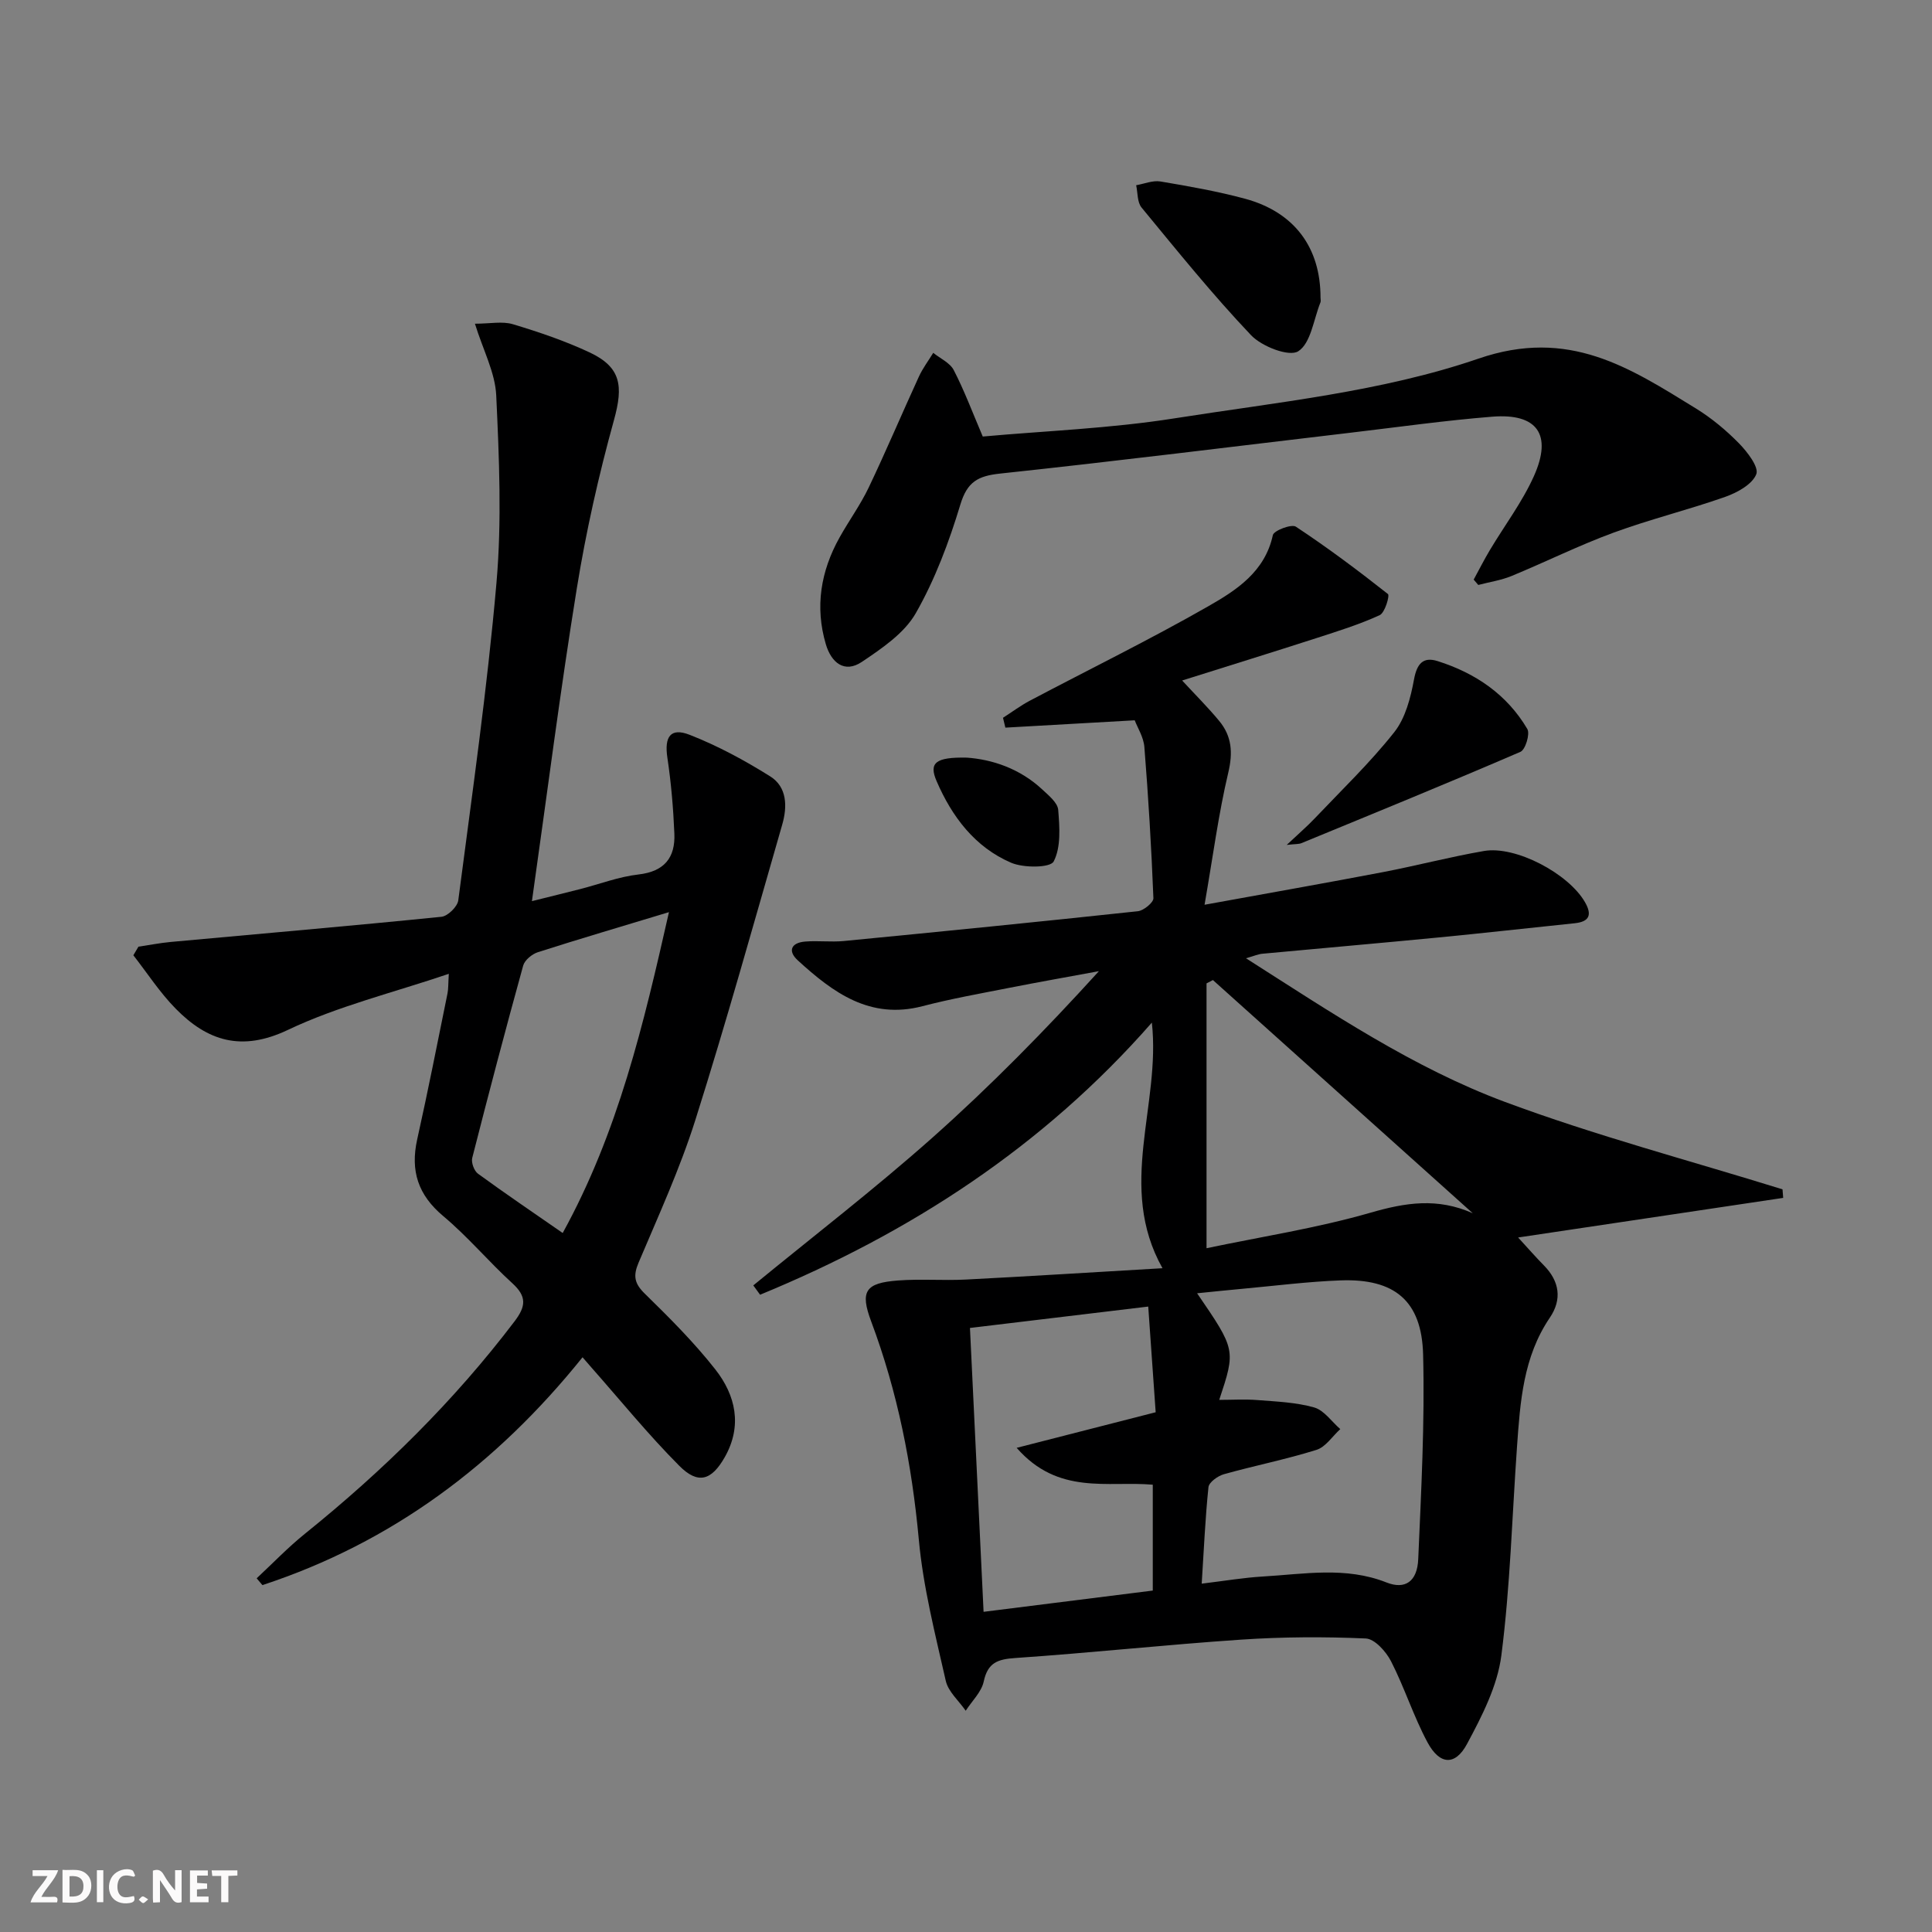
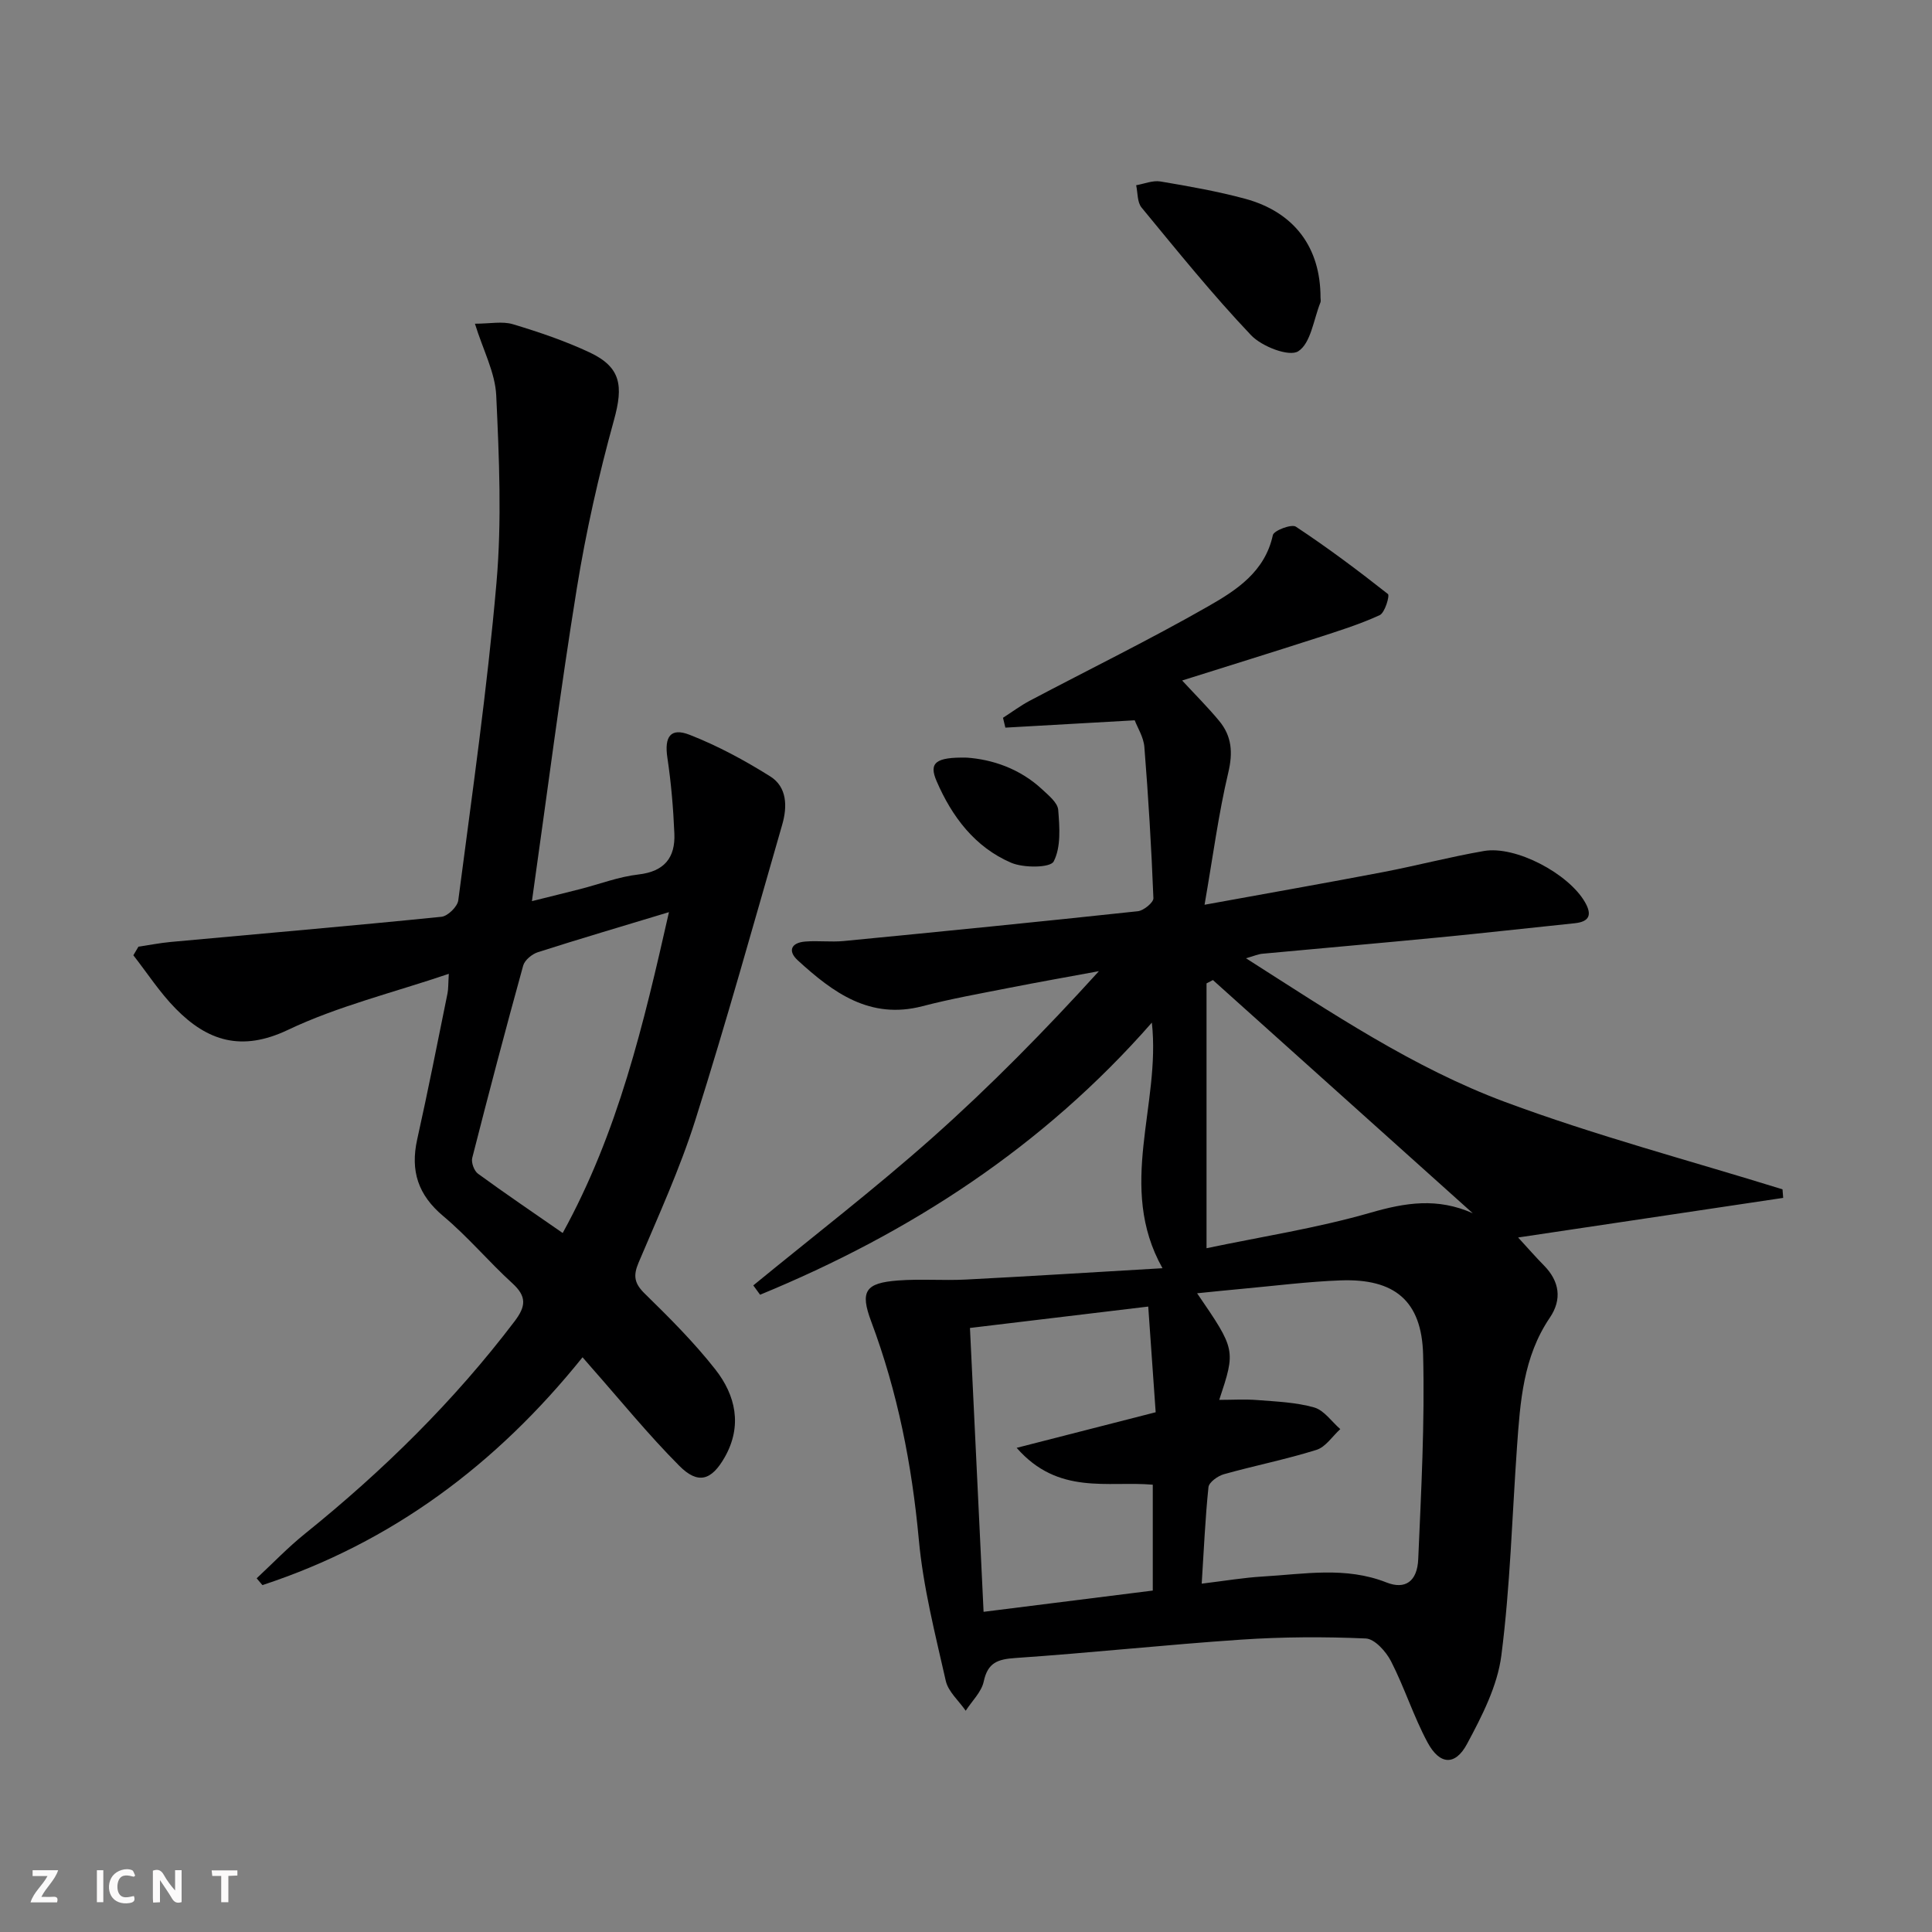
<svg xmlns="http://www.w3.org/2000/svg" enable-background="new 0 0 400 400" viewBox="0 0 400 400">
  <rect x="0" y="0" width="400" height="400" fill="#808080" stroke="none" />
  <g fill="#fbfafa">
    <path d="m37.59 393.81c-.92.31-1.52.05-2-.78-.7-1.2-1.52-2.34-2.47-3.78v4.59c-.55.03-.95.05-1.41.07-.03-.37-.06-.64-.06-.91 0-1.91 0-3.81 0-5.7 1.13-.41 1.77-.03 2.29.91.62 1.11 1.38 2.14 2.31 3.19v-4.2h1.35v6.61z" />
-     <path d="m12.94 393.88v-6.75c1.9.19 3.93-.54 5.37 1.29.8 1.01.78 2.88.03 3.97-1.37 1.97-3.4 1.51-5.4 1.49m1.45-1.22c2.04.12 2.92-.58 2.89-2.21-.03-1.51-.98-2.19-2.89-2z" />
    <path d="m11.81 393.87h-5.49c.68-2.18 2.47-3.48 3.51-5.45h-3.08v-1.21h5.29c-.71 2.13-2.44 3.48-3.47 5.51.86 0 1.63.04 2.39-.01.79-.05 1.14.21.85 1.16" />
-     <path d="m39.33 393.86v-6.61h3.7v1.07h-2.22v1.52c.68.04 1.34.09 2.07.13v1.07c-.72.05-1.38.09-2.1.14v1.48h2.4v1.19h-3.85z" />
    <path d="m27.71 388.56c-1.15-.3-2.46-.61-3.1.64-.37.73-.41 1.93-.06 2.67.63 1.35 1.99.93 3.17.68.35.94-.01 1.32-.93 1.46-1.62.25-3.05-.27-3.76-1.48-.73-1.25-.6-3.03.31-4.17.88-1.11 2.71-1.7 4-1.16.32.13.44.74.65 1.12-.1.08-.19.16-.28.24" />
    <path d="m49.15 387.24v1.07c-.59.02-1.17.05-1.87.08v5.44h-1.48v-5.44h-1.85c-.05-.4-.08-.73-.13-1.15z" />
    <path d="m20.06 387.21h1.33v6.62h-1.33z" />
-     <path d="m30.68 393.25c-.49.38-.8.79-1.05.76-.32-.05-.6-.45-.9-.7.26-.24.51-.64.8-.67.29-.04.62.3 1.15.61" />
  </g>
  <path d="m257.97 198.4c17.7 11.28 34.62 22.67 53.64 29.75 18.79 6.99 38.26 12.13 57.44 18.09.05.59.09 1.18.14 1.77-17.95 2.68-35.9 5.37-54.88 8.2 2.1 2.28 3.65 4.07 5.31 5.75 3.28 3.31 3.82 7.07 1.25 10.86-5.51 8.12-6.13 17.4-6.79 26.7-1.02 14.42-1.4 28.91-3.24 43.22-.81 6.33-4.02 12.57-7.11 18.33-2.46 4.58-5.68 4.34-8.19-.35-2.89-5.39-4.75-11.32-7.54-16.77-1.03-2.01-3.38-4.64-5.23-4.72-8.59-.38-17.24-.34-25.82.24-15.58 1.05-31.12 2.74-46.7 3.8-3.67.25-5.74.93-6.58 4.87-.47 2.18-2.44 4.04-3.73 6.05-1.42-2.06-3.62-3.94-4.13-6.2-2.19-9.68-4.68-19.4-5.58-29.25-1.43-15.51-4.39-30.54-9.85-45.12-2.37-6.31-1.22-8 5.56-8.51 4.64-.35 9.34.04 13.99-.19 13.24-.68 26.48-1.52 40.75-2.35-9.49-16.92-.31-33.73-2.2-50.85-22.56 25.76-50.14 43.59-81.11 56.34-.47-.64-.94-1.29-1.41-1.93 12.37-10.14 25.07-19.92 37.03-30.54 12.04-10.7 23.35-22.22 34.53-34.52-6.17 1.14-12.35 2.23-18.51 3.44-6.02 1.19-12.08 2.26-18.02 3.81-10.89 2.84-18.54-2.84-25.81-9.48-2.17-1.99-1.34-3.67 1.52-3.9 2.64-.22 5.34.14 7.97-.11 20.31-1.97 40.62-3.99 60.91-6.17 1.21-.13 3.25-1.81 3.22-2.7-.41-10.44-1.04-20.88-1.87-31.3-.16-2.04-1.42-4-2-5.53-9.25.53-18.01 1.02-26.78 1.52-.16-.68-.33-1.36-.49-2.04 1.84-1.18 3.6-2.5 5.52-3.52 12.34-6.52 24.89-12.66 37-19.58 5.8-3.31 11.71-7.13 13.35-14.72.2-.95 3.87-2.34 4.76-1.75 6.57 4.34 12.89 9.07 19.07 13.95.4.32-.63 3.88-1.71 4.37-4.2 1.93-8.65 3.31-13.06 4.74-9.14 2.95-18.3 5.78-27.84 8.79 2.85 3.08 5.4 5.62 7.68 8.38 2.6 3.15 2.86 6.53 1.87 10.7-2.01 8.48-3.14 17.16-4.91 27.35 13.28-2.42 25.13-4.5 36.95-6.76 6.99-1.34 13.89-3.16 20.9-4.37 6.57-1.14 17.5 4.67 20.91 10.59 1.49 2.59.97 4.05-2.14 4.37-9.42.97-18.84 2.04-28.26 2.95-12.08 1.17-24.17 2.22-36.26 3.35-.94.06-1.83.47-3.52.95zm-9.17 129.48c4.78-.58 8.71-1.25 12.66-1.48 8.56-.5 17.14-2.11 25.59 1.23 3.86 1.53 6.38-.18 6.58-4.83.61-14.1 1.37-28.24 1.01-42.34-.28-11.18-5.94-15.77-17.07-15.37-6.79.25-13.56 1.12-20.33 1.74-3.01.27-6.02.59-9.39.93 8.01 11.71 8.01 11.71 4.58 22.07 2.71 0 5.33-.17 7.92.04 3.94.31 7.98.46 11.74 1.53 2.06.59 3.61 2.93 5.4 4.48-1.63 1.48-3.02 3.7-4.93 4.3-6.29 1.97-12.8 3.26-19.16 5.04-1.26.35-3.09 1.66-3.2 2.68-.67 6.4-.94 12.85-1.4 19.98zm-47.98-52.94c.96 19.91 1.88 39.2 2.82 58.77 12.09-1.52 23.54-2.96 35.03-4.4 0-7.5 0-14.57 0-21.92-9.37-.81-19.55 2.24-28.18-7.63 10.28-2.63 19.35-4.95 28.78-7.37-.51-7.28-1-14.17-1.54-21.88-12.6 1.51-24.52 2.94-36.91 4.43zm104.1-23.75c-17.93-16.09-35.87-32.18-53.8-48.28-.44.23-.88.46-1.32.69v54.83c11.37-2.39 22.87-4.16 33.97-7.36 7.23-2.09 13.82-3.14 21.15.12z" fill="#000001" />
  <path d="m28.66 196c2.23-.33 4.45-.77 6.7-.98 18.68-1.72 37.37-3.32 56.04-5.21 1.3-.13 3.31-2.09 3.48-3.4 2.85-21.9 6-43.77 7.91-65.76 1.12-12.84.55-25.87-.05-38.77-.22-4.75-2.72-9.39-4.41-14.86 3.15 0 5.69-.55 7.87.11 5.39 1.62 10.78 3.45 15.86 5.83 6.55 3.07 7 6.95 5.07 13.96-3.18 11.48-5.81 23.16-7.71 34.92-3.42 21.12-6.12 42.36-9.29 64.73 3.83-.96 6.92-1.71 10.01-2.5 4.02-1.03 7.98-2.56 12.06-3.02 5.37-.62 7.63-3.5 7.42-8.46-.22-5.26-.67-10.54-1.45-15.74-.64-4.29.63-6.27 4.6-4.72 5.81 2.27 11.4 5.29 16.69 8.61 3.53 2.21 3.56 6.29 2.49 9.99-5.88 20.4-11.57 40.87-17.97 61.11-3.19 10.1-7.64 19.82-11.78 29.6-1.15 2.72-.85 4.3 1.29 6.39 5.1 4.99 10.2 10.08 14.6 15.68 4.23 5.38 5.64 11.69 1.97 18.17-2.75 4.85-5.54 5.71-9.43 1.79-6.43-6.46-12.2-13.57-18.24-20.41-.53-.6-1.05-1.21-1.78-2.05-17.81 22.17-39.49 38.37-66.28 47.17-.4-.47-.8-.94-1.19-1.41 3.32-3.09 6.47-6.39 10-9.23 16.15-13.01 30.83-27.42 43.4-43.98 2.39-3.15 2.51-5.16-.46-7.87-4.91-4.48-9.22-9.65-14.3-13.9-5.24-4.39-6.85-9.39-5.4-15.91 2.24-10.03 4.22-20.13 6.27-30.2.19-.94.14-1.93.27-4.06-11.6 3.93-22.97 6.69-33.31 11.61-9.61 4.57-16.66 2.31-23.26-4.42-3.27-3.33-5.85-7.33-8.74-11.03.34-.6.69-1.19 1.05-1.78zm109.84-7.15c-9.77 2.96-18.48 5.52-27.13 8.29-1.22.39-2.73 1.63-3.05 2.77-3.66 13.24-7.16 26.52-10.55 39.83-.24.95.39 2.68 1.19 3.26 5.61 4.1 11.38 8 17.54 12.28 11.48-20.86 16.73-43.13 22-66.43z" fill="#000001" />
-   <path d="m203.47 90.38c12.76-1.16 26.4-1.66 39.79-3.78 21.11-3.33 42.83-5.48 62.84-12.35 18.73-6.44 31.27 1.86 45.04 10.33 3.23 1.99 6.24 4.5 8.9 7.21 1.73 1.77 4.16 4.92 3.58 6.39-.83 2.1-3.92 3.8-6.4 4.68-7.65 2.7-15.57 4.63-23.18 7.43-7.16 2.63-14.02 6.05-21.08 8.96-2.18.9-4.59 1.25-6.9 1.86-.32-.37-.63-.74-.95-1.11 1.11-2.03 2.15-4.1 3.34-6.09 3.06-5.13 6.73-9.97 9.15-15.38 3.83-8.59.65-13-8.63-12.26-9.76.78-19.47 2.15-29.2 3.3-24.24 2.86-48.46 5.89-72.72 8.48-4.59.49-6.8 1.71-8.22 6.42-2.34 7.74-5.24 15.5-9.23 22.49-2.37 4.15-7 7.28-11.15 10.07-3.63 2.44-6.35.14-7.47-3.65-2.29-7.75-1.05-15.13 2.84-22.1 1.94-3.48 4.32-6.75 6.03-10.33 3.62-7.59 6.89-15.34 10.4-22.98.79-1.73 1.97-3.28 2.97-4.92 1.45 1.18 3.47 2.06 4.25 3.59 2.17 4.19 3.83 8.65 6 13.74z" fill="#000001" />
  <path d="m273.4 61.63c0 .33.1.71-.02.99-1.42 3.53-1.98 8.45-4.6 10.11-1.89 1.2-7.54-.99-9.76-3.33-7.99-8.41-15.29-17.48-22.68-26.44-.9-1.1-.77-3.05-1.11-4.61 1.68-.29 3.43-1.04 5.02-.78 5.88.99 11.79 2.03 17.54 3.58 10.22 2.78 15.62 10.11 15.61 20.48z" fill="#000001" />
-   <path d="m266.4 174.93c2.49-2.34 4.21-3.82 5.76-5.45 5.59-5.89 11.48-11.54 16.5-17.88 2.32-2.93 3.4-7.14 4.1-10.95.6-3.25 1.89-4.72 4.87-3.78 7.82 2.47 14.37 6.9 18.59 14.07.59 1.01-.4 4.28-1.43 4.72-15.03 6.48-30.19 12.67-45.33 18.9-.53.23-1.19.16-3.06.37z" fill="#000001" />
  <path d="m200.17 156.86c5.15.36 10.92 2.2 15.63 6.6 1.31 1.23 3.17 2.72 3.29 4.21.29 3.6.6 7.73-.94 10.69-.7 1.33-6.22 1.37-8.81.26-7.49-3.22-12.25-9.53-15.42-16.88-1.66-3.81-.24-5.01 6.25-4.88z" fill="#000001" />
</svg>